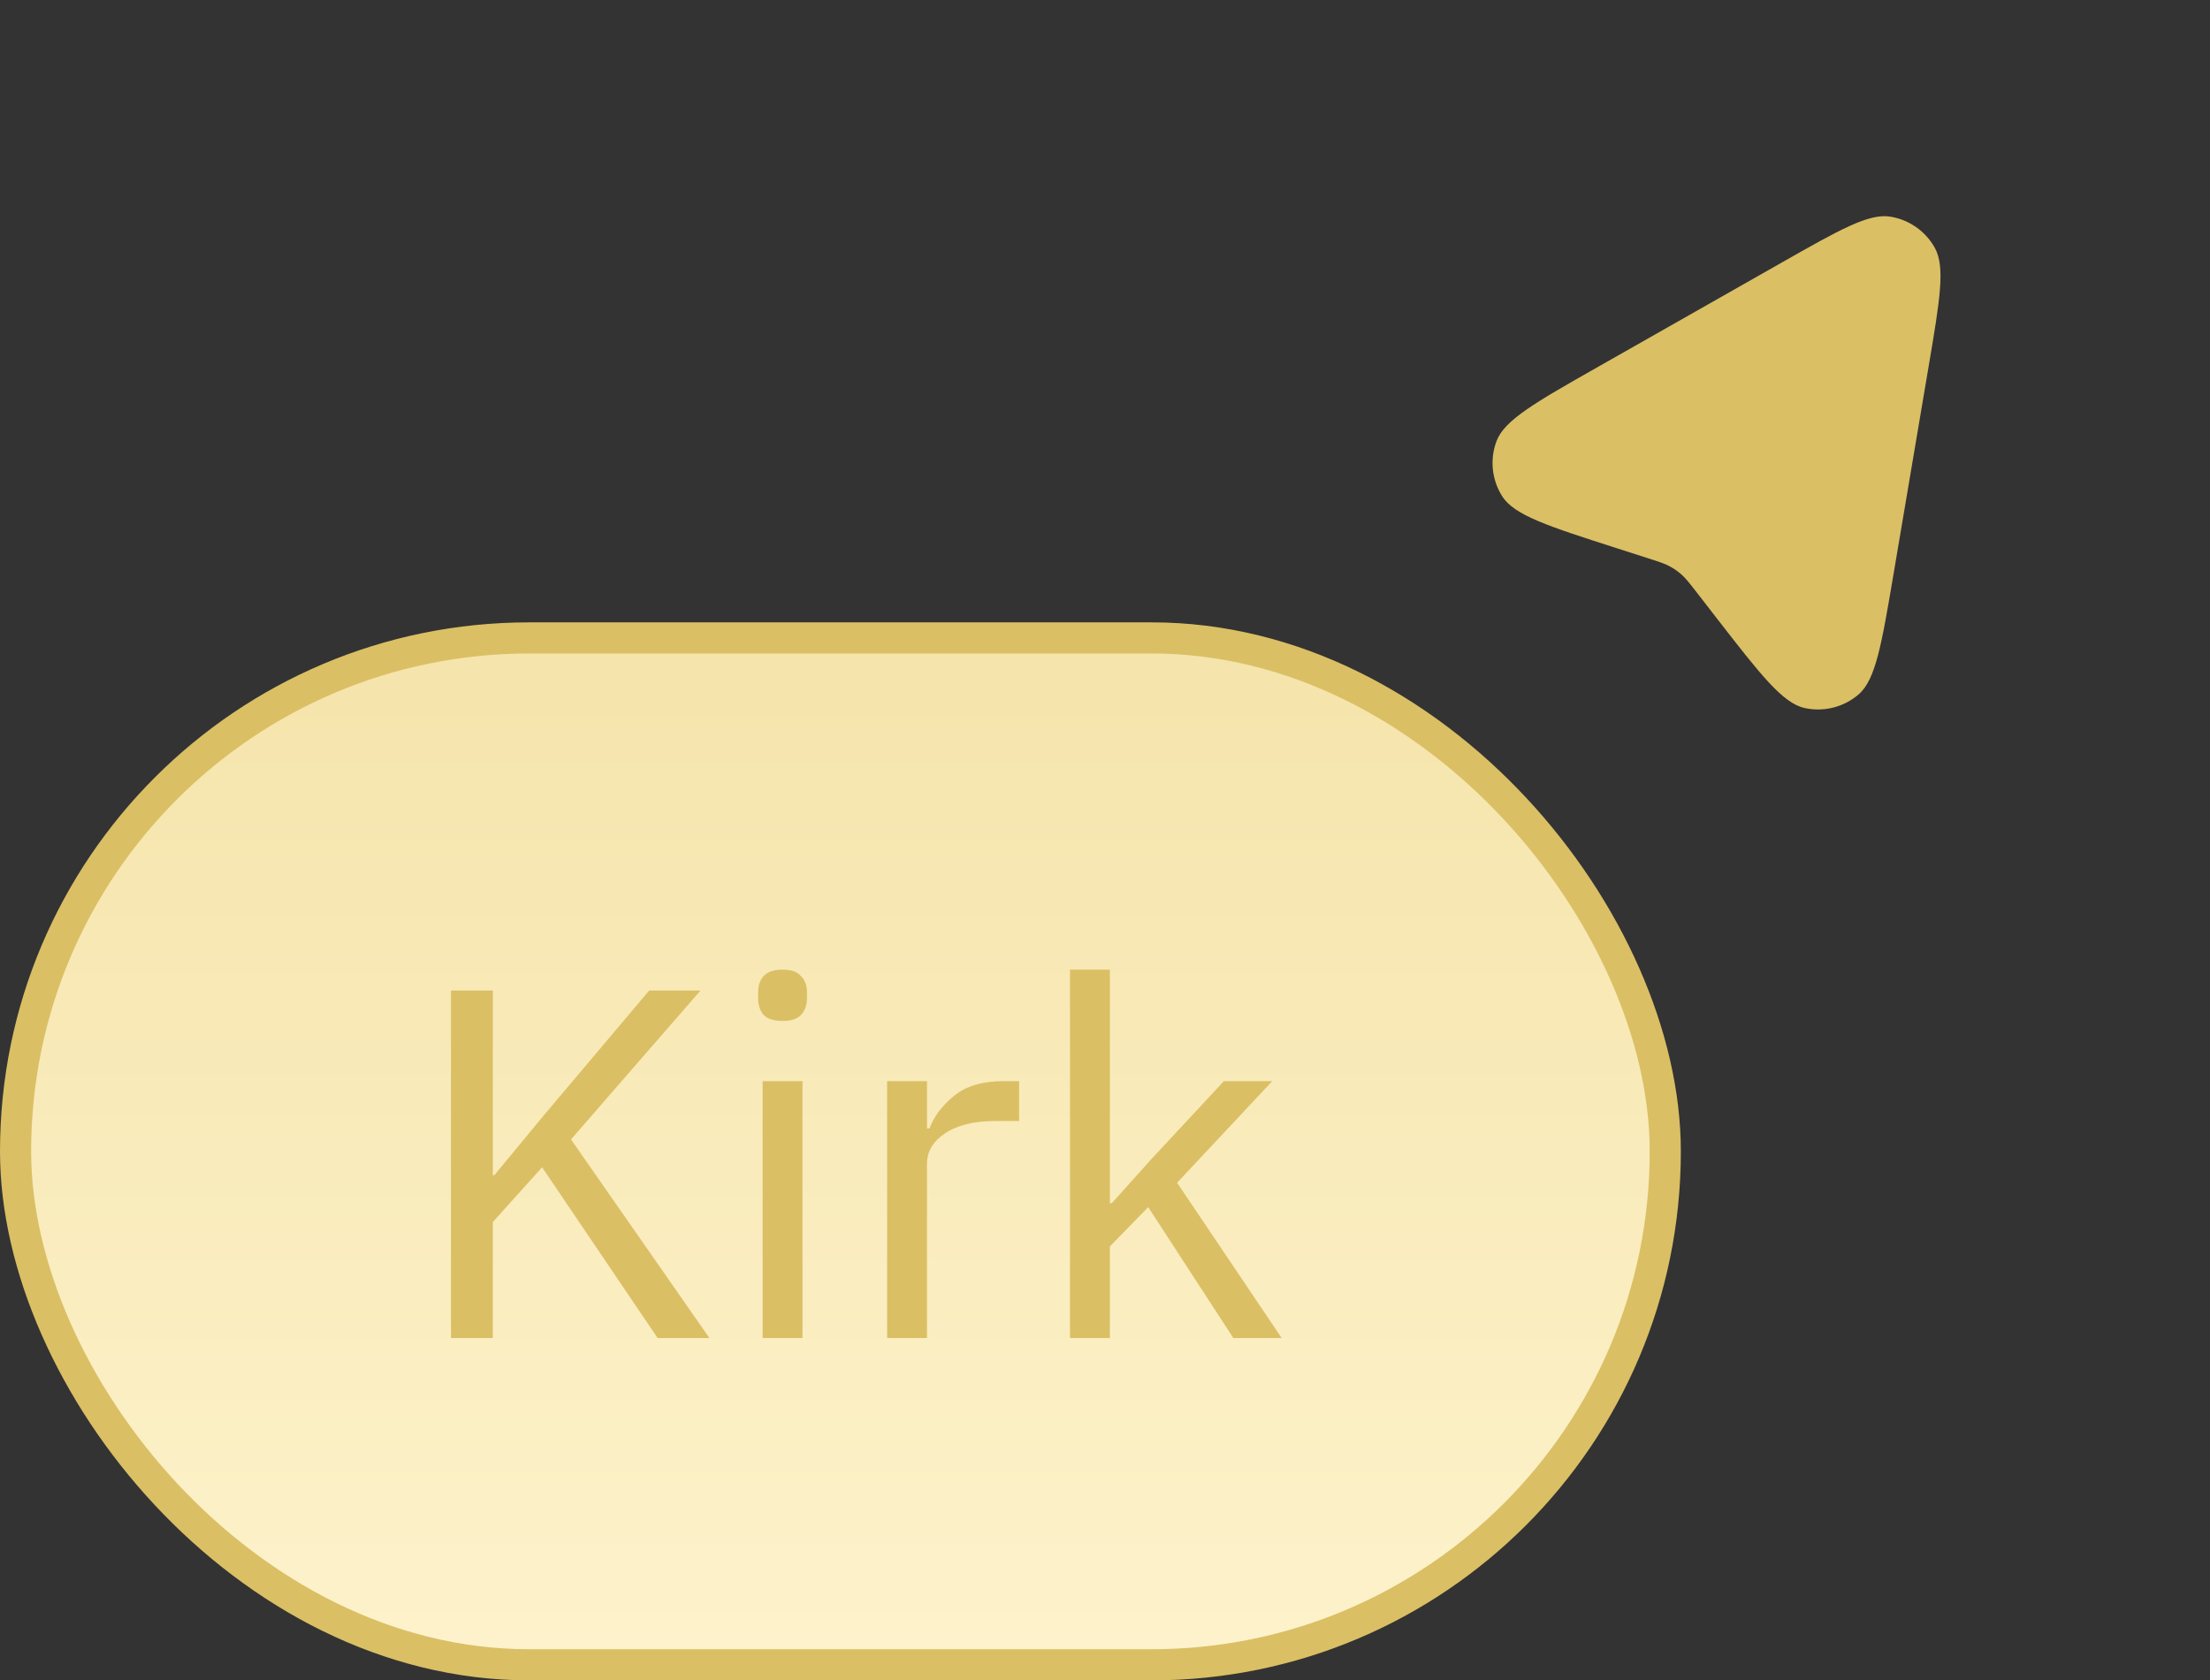
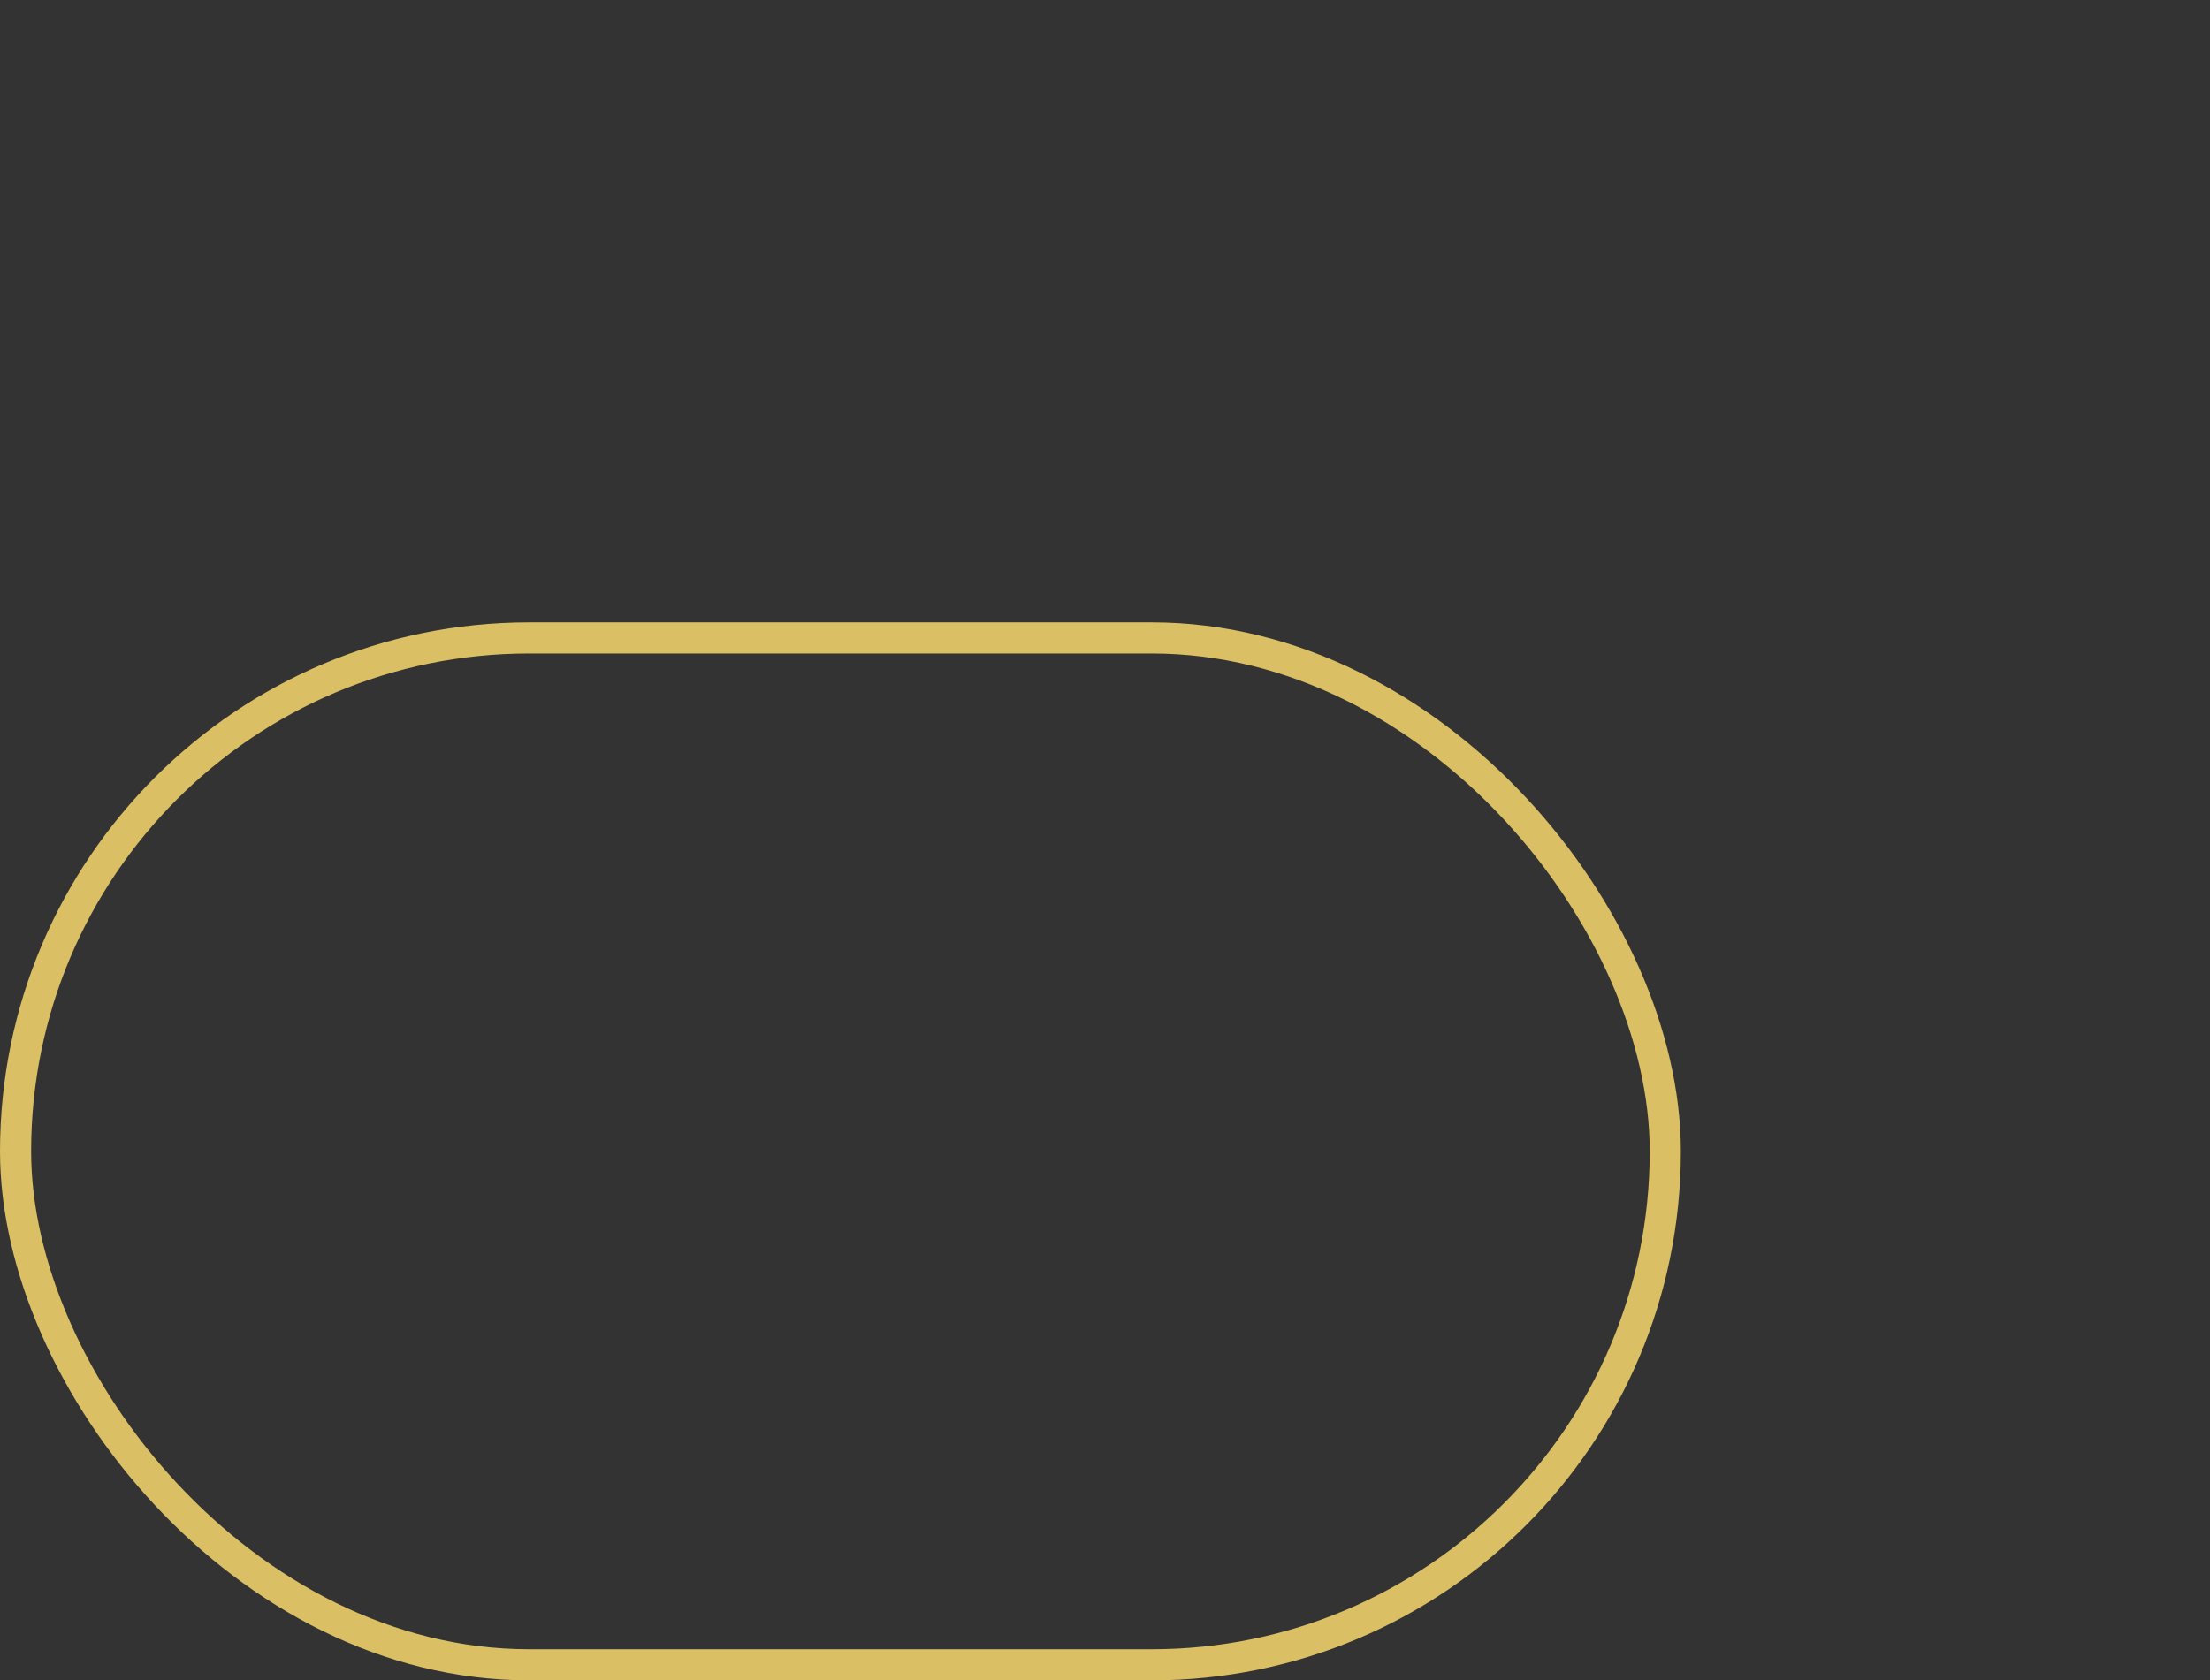
<svg xmlns="http://www.w3.org/2000/svg" width="71" height="54" viewBox="0 0 71 54" fill="none">
  <rect x="0" y="0" width="71" height="54" fill="#333333" stroke="none" />
-   <path d="M57.228 8.445L51.34 11.789C49.336 12.927 48.334 13.496 48.079 14.174C47.857 14.762 47.925 15.42 48.262 15.95C48.65 16.561 49.748 16.913 51.943 17.618L51.943 17.618L52.951 17.942L52.951 17.942C53.302 18.054 53.477 18.111 53.636 18.196C53.778 18.271 53.91 18.364 54.029 18.471C54.163 18.591 54.276 18.737 54.502 19.027L54.502 19.027L55.151 19.865C56.564 21.686 57.27 22.597 57.977 22.753C58.591 22.888 59.232 22.727 59.709 22.317C60.259 21.846 60.451 20.71 60.835 18.437L61.963 11.761C62.322 9.638 62.501 8.577 62.158 7.962C61.86 7.428 61.334 7.06 60.73 6.962C60.036 6.85 59.1 7.382 57.228 8.445Z" fill="#DABF64" />
-   <rect x="0.5" y="20.5" width="53" height="33" rx="16.5" fill="url(#paint0_linear_4001_309)" />
  <rect x="0.5" y="20.5" width="53" height="33" rx="16.5" stroke="#DABF64" />
-   <path d="M17.416 37.512L15.832 39.272V43H14.488V31.832H15.832V37.768H15.88L17.48 35.832L20.856 31.832H22.504L18.344 36.616L22.792 43H21.128L17.416 37.512ZM25.141 32.808C24.863 32.808 24.661 32.744 24.533 32.616C24.415 32.477 24.357 32.301 24.357 32.088V31.88C24.357 31.667 24.415 31.496 24.533 31.368C24.661 31.23 24.863 31.16 25.141 31.16C25.418 31.16 25.615 31.23 25.733 31.368C25.861 31.496 25.925 31.667 25.925 31.88V32.088C25.925 32.301 25.861 32.477 25.733 32.616C25.615 32.744 25.418 32.808 25.141 32.808ZM24.501 34.744H25.781V43H24.501V34.744ZM28.501 43V34.744H29.781V36.264H29.861C30.01 35.87 30.277 35.517 30.661 35.208C31.045 34.899 31.573 34.744 32.245 34.744H32.741V36.024H31.989C31.295 36.024 30.751 36.157 30.357 36.424C29.973 36.68 29.781 37.005 29.781 37.4V43H28.501ZM34.376 31.16H35.656V38.664H35.72L36.984 37.256L39.32 34.744H40.872L37.816 38.008L41.176 43H39.624L36.888 38.792L35.656 40.056V43H34.376V31.16Z" fill="#DABF64" />
  <defs>
    <linearGradient id="paint0_linear_4001_309" x1="27" y1="21" x2="27" y2="53" gradientUnits="userSpaceOnUse">
      <stop stop-color="#F5E4AB" />
      <stop offset="1" stop-color="#FDF2CB" />
    </linearGradient>
  </defs>
</svg>